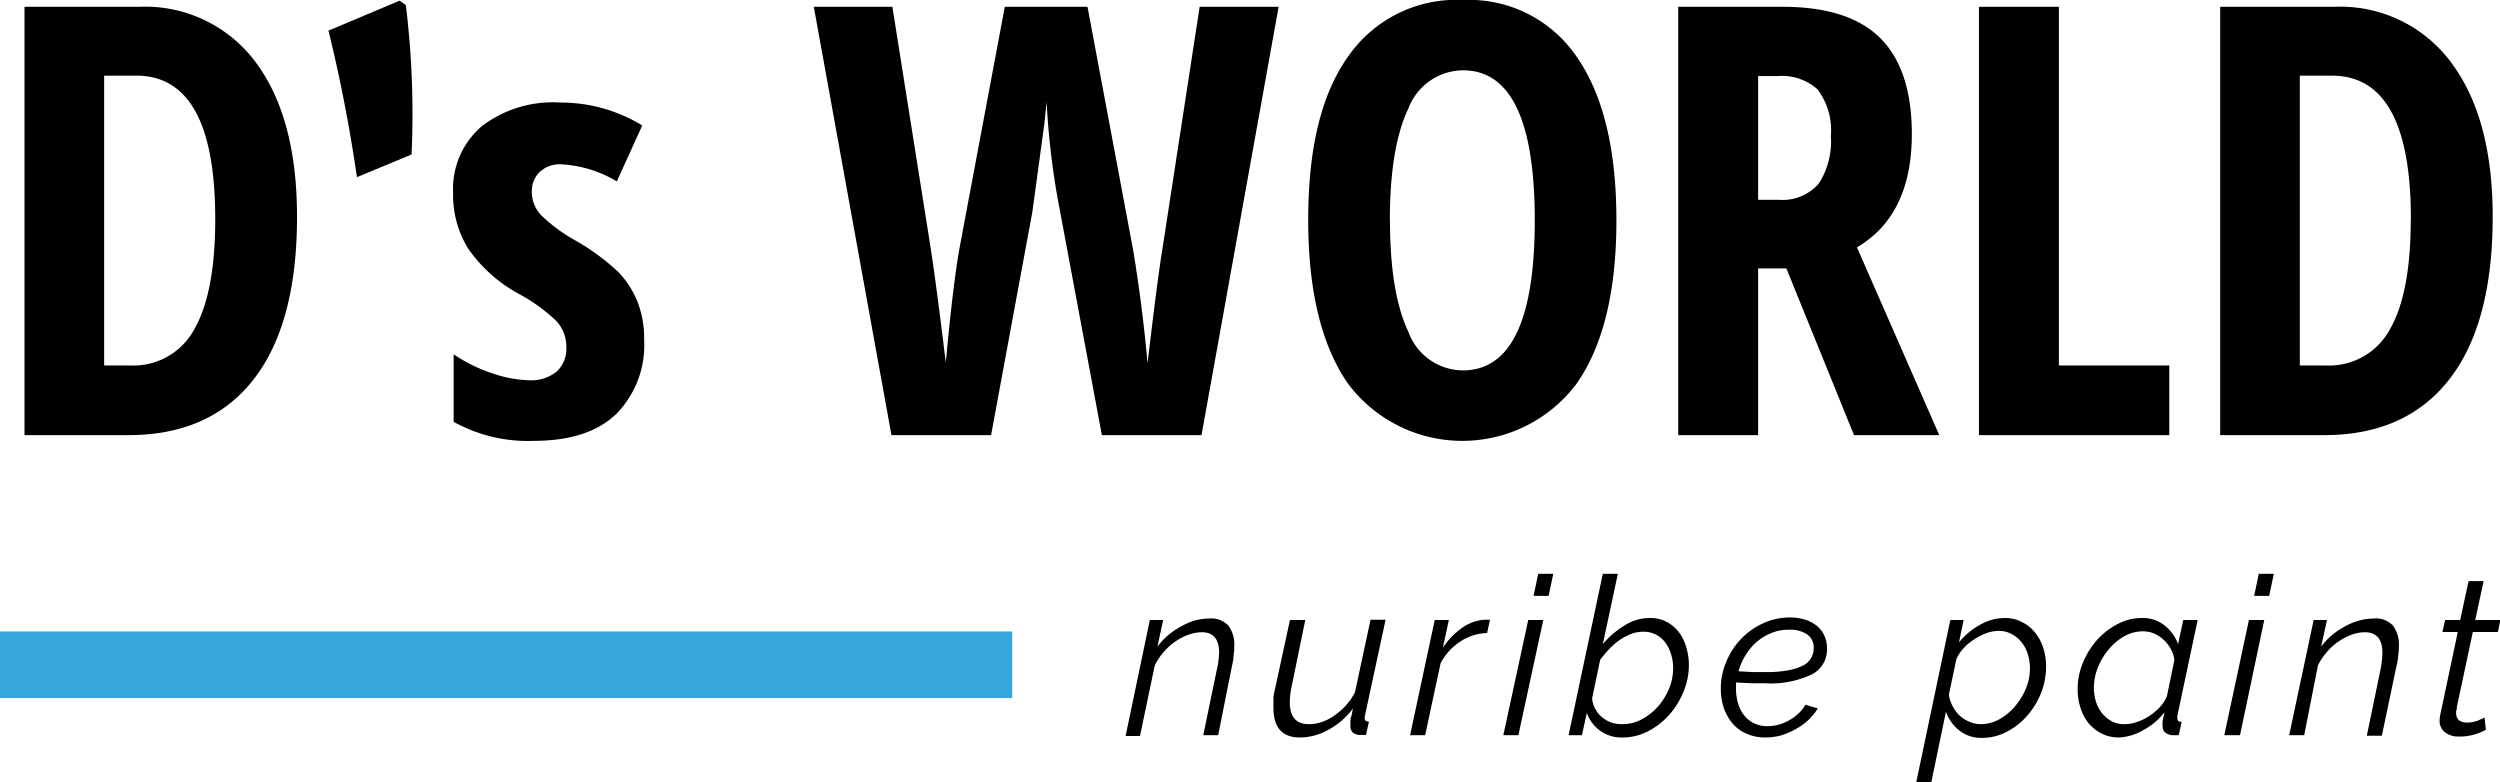
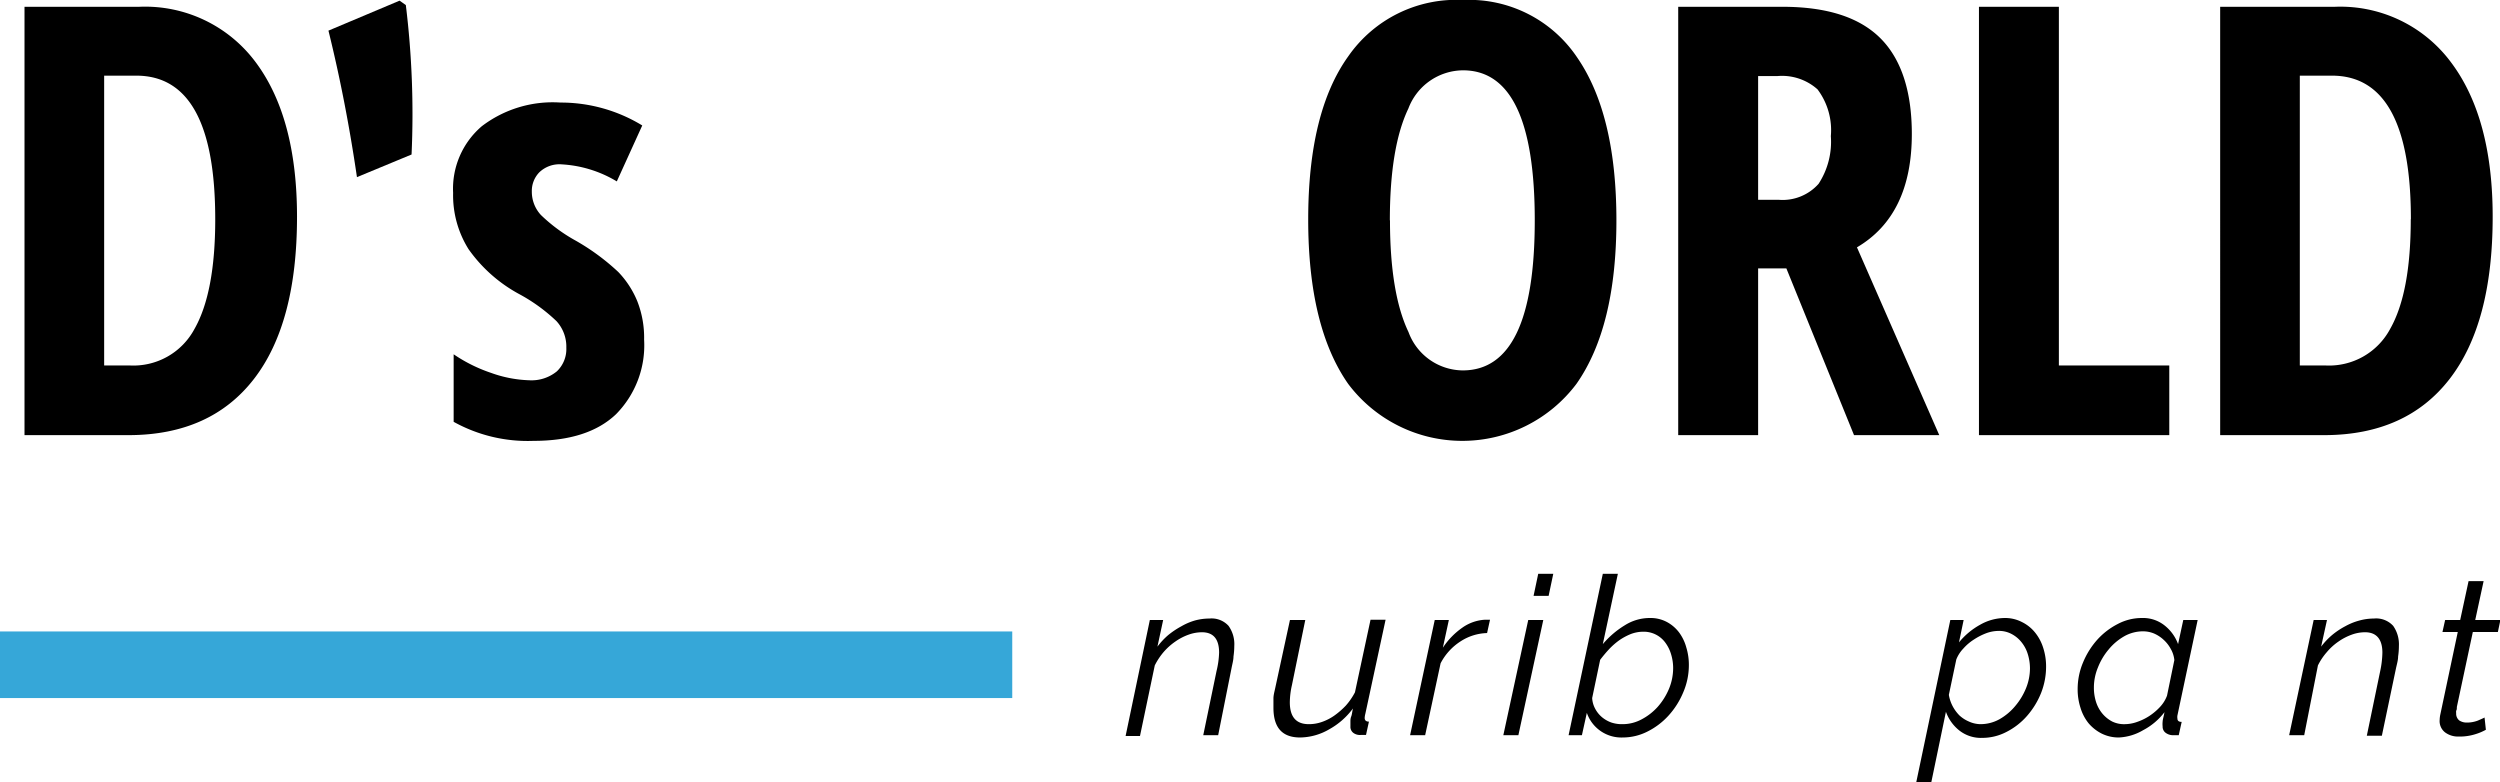
<svg xmlns="http://www.w3.org/2000/svg" width="187.7" height="58.74" viewBox="0 0 187.7 58.74">
  <defs>
    <style>.cls-1{fill:none;stroke:#36a7d8;stroke-miterlimit:10;stroke-width:5px;}</style>
  </defs>
  <g id="レイヤー_2" data-name="レイヤー 2">
    <g id="ヘッダー">
      <path d="M22.3,16.28q0,8-3.24,12.18T9.72,32.67H1.84V.51h8.6a10.34,10.34,0,0,1,8.74,4.14Q22.3,8.81,22.3,16.28Zm-6.14.18q0-10.79-5.94-10.78H7.82V27.44H9.76A5.2,5.2,0,0,0,14.6,24.7C15.64,22.87,16.16,20.13,16.16,16.46Z" />
      <path d="M30,.05l.47.33a67.16,67.16,0,0,1,.43,11.22L26.8,13.3q-.84-5.74-2.14-11Z" />
      <path d="M48.36,25.5a7.36,7.36,0,0,1-2.11,5.6q-2.1,2-6.19,2a11.45,11.45,0,0,1-6-1.43V26.6A11.48,11.48,0,0,0,36.88,28a9.22,9.22,0,0,0,2.85.55,3,3,0,0,0,2.08-.67,2.31,2.31,0,0,0,.71-1.77,2.84,2.84,0,0,0-.74-2A12.9,12.9,0,0,0,39,22.09a11.14,11.14,0,0,1-3.82-3.38,7.62,7.62,0,0,1-1.16-4.23,6.17,6.17,0,0,1,2.15-5A8.77,8.77,0,0,1,42.08,7.7a11.73,11.73,0,0,1,6.14,1.72l-1.91,4.2a9,9,0,0,0-4.14-1.28,2.18,2.18,0,0,0-1.68.6,2,2,0,0,0-.56,1.45,2.56,2.56,0,0,0,.69,1.76,12.24,12.24,0,0,0,2.59,1.91,16.78,16.78,0,0,1,3.21,2.36,7,7,0,0,1,1.43,2.2A7.48,7.48,0,0,1,48.36,25.5Z" />
-       <path d="M90.21,32.67H82.73L79.58,15.82a58.51,58.51,0,0,1-1-8.16l-.17,1.63-.9,6.62L74.41,32.67H66.93L61.1.51H67l2.88,18.15q.42,2.73,1.13,8.56c.36-3.93.71-6.74,1-8.43L75.44.51h6.21l3.43,18.28c.45,2.71.81,5.54,1.08,8.47q.77-6.51,1.12-8.6L90.07.51H96Z" />
      <path d="M121.36,16.55q0,8-3,12.27a10.72,10.72,0,0,1-17.14,0q-3-4.29-3-12.34t3-12.24A9.88,9.88,0,0,1,109.85,0a9.76,9.76,0,0,1,8.54,4.28Q121.36,8.56,121.36,16.55Zm-17,0c0,3.66.47,6.46,1.39,8.38a4.38,4.38,0,0,0,4.07,2.88q5.41,0,5.41-11.26T109.85,5.28a4.42,4.42,0,0,0-4.11,2.87C104.82,10.07,104.35,12.86,104.35,16.55Z" />
      <path d="M132,20.15V32.67h-6V.51h7.83c3.32,0,5.76.78,7.34,2.35s2.37,4,2.37,7.2q0,6.09-4.12,8.51l6.18,14.1h-6.4l-5.08-12.52ZM132,15h1.54a3.61,3.61,0,0,0,3-1.2,5.78,5.78,0,0,0,.92-3.58,5.1,5.1,0,0,0-1-3.51,4,4,0,0,0-3-1H132Z" />
      <path d="M148.58,32.67V.51h6V27.44h8.29v5.23Z" />
      <path d="M187.15,16.28q0,8-3.24,12.18t-9.34,4.21h-7.88V.51h8.6A10.34,10.34,0,0,1,184,4.65Q187.15,8.81,187.15,16.28Zm-6.14.18q0-10.79-5.94-10.78h-2.4V27.44h1.94a5.2,5.2,0,0,0,4.84-2.74C180.49,22.87,181,20.13,181,16.46Z" />
      <path d="M86.33,46.55h1l-.43,2a5.41,5.41,0,0,1,.8-.86,6.22,6.22,0,0,1,1-.67,4.55,4.55,0,0,1,1-.43,4.16,4.16,0,0,1,1.1-.15,1.72,1.72,0,0,1,1.44.55,2.36,2.36,0,0,1,.43,1.51,5.46,5.46,0,0,1-.06.79c0,.27-.09.57-.15.89L91.46,55.2H90.34l1-4.83A6.54,6.54,0,0,0,91.53,49q0-1.53-1.29-1.53a3,3,0,0,0-1,.18,4.15,4.15,0,0,0-1,.52,4.66,4.66,0,0,0-.88.79,5,5,0,0,0-.66,1l-1.11,5.3H84.51Z" />
      <path d="M97.61,55.37c-1.35,0-2-.75-2-2.23,0-.22,0-.45,0-.7s.08-.52.14-.81l1.1-5.08H98l-1,4.88a6,6,0,0,0-.16,1.3c0,1.09.47,1.64,1.42,1.64a2.93,2.93,0,0,0,1-.17,3.74,3.74,0,0,0,.93-.48,5.85,5.85,0,0,0,.85-.74,4.93,4.93,0,0,0,.69-1l1.17-5.45h1.13l-1.52,7.06a1.5,1.5,0,0,0-.05.31c0,.19.11.28.32.28l-.22,1-.22,0h-.17a.82.82,0,0,1-.58-.17.57.57,0,0,1-.2-.47v-.14c0-.05,0-.13,0-.23s0-.23.06-.38.07-.36.13-.6a5.54,5.54,0,0,1-1.79,1.57A4.41,4.41,0,0,1,97.61,55.37Z" />
      <path d="M107.72,46.55h1.06l-.45,2.08a5.58,5.58,0,0,1,1.47-1.51,3.25,3.25,0,0,1,1.67-.59h.22l.18,0-.22,1a3.84,3.84,0,0,0-2,.63,4.3,4.3,0,0,0-1.49,1.64L107,55.2h-1.13Z" />
      <path d="M114.74,46.55h1.13L114,55.2h-1.13Zm.75-3.47h1.13l-.35,1.66h-1.13Z" />
      <path d="M121.85,55.37a2.74,2.74,0,0,1-2.71-1.85l-.37,1.68h-1l2.57-12.12h1.13l-1.13,5.28A6.74,6.74,0,0,1,122,46.94a3.5,3.5,0,0,1,1.87-.54,2.6,2.6,0,0,1,1.28.3,2.81,2.81,0,0,1,.92.79,3.38,3.38,0,0,1,.54,1.13,4.44,4.44,0,0,1,.19,1.32,5.17,5.17,0,0,1-.43,2.06,6,6,0,0,1-1.11,1.74,5.39,5.39,0,0,1-1.58,1.19A4.09,4.09,0,0,1,121.85,55.37Zm0-1a3,3,0,0,0,1.4-.36,4.34,4.34,0,0,0,1.21-.94,4.88,4.88,0,0,0,.85-1.36,4.07,4.07,0,0,0,.31-1.57,3.52,3.52,0,0,0-.15-1,2.78,2.78,0,0,0-.43-.88,2,2,0,0,0-1.68-.83,2.62,2.62,0,0,0-.91.17,4.47,4.47,0,0,0-.86.46,5.28,5.28,0,0,0-.77.67,10.41,10.41,0,0,0-.68.81l-.6,2.87a1.9,1.9,0,0,0,.22.79,2.12,2.12,0,0,0,.51.64,2.3,2.3,0,0,0,.72.41A2.51,2.51,0,0,0,121.81,54.37Z" />
-       <path d="M132.54,55.37a3.37,3.37,0,0,1-1.42-.29,2.73,2.73,0,0,1-1.05-.78,3.56,3.56,0,0,1-.65-1.16,4.42,4.42,0,0,1-.22-1.43,5,5,0,0,1,.4-2A5.45,5.45,0,0,1,130.69,48a5.36,5.36,0,0,1,1.66-1.19,4.74,4.74,0,0,1,2.06-.45,3.69,3.69,0,0,1,1.07.15,2.69,2.69,0,0,1,.88.44,2,2,0,0,1,.59.73,2.18,2.18,0,0,1,.22,1A2.09,2.09,0,0,1,136,50.65a7.25,7.25,0,0,1-3.49.65l-1,0-1.17-.06c0,.08,0,.17,0,.24v.24a3.79,3.79,0,0,0,.15,1.07,2.48,2.48,0,0,0,.44.89,2.15,2.15,0,0,0,.75.62,2.32,2.32,0,0,0,1.05.22,3.35,3.35,0,0,0,.81-.11,3.66,3.66,0,0,0,.79-.33,3.37,3.37,0,0,0,.69-.5,2.85,2.85,0,0,0,.53-.67l.93.28a4.12,4.12,0,0,1-.73.89,4.72,4.72,0,0,1-1,.7,5.44,5.44,0,0,1-1.09.45A4.59,4.59,0,0,1,132.54,55.37Zm1.76-8.09a3.34,3.34,0,0,0-1.36.27,4,4,0,0,0-1.1.69,4.13,4.13,0,0,0-.81,1,4.52,4.52,0,0,0-.5,1.16l1.1.06,1,0a8.57,8.57,0,0,0,1.66-.14,3.93,3.93,0,0,0,1.1-.36,1.51,1.51,0,0,0,.6-.57,1.47,1.47,0,0,0,.18-.71,1.18,1.18,0,0,0-.55-1.09A2.37,2.37,0,0,0,134.3,47.28Z" />
      <path d="M146.43,46.55h1l-.35,1.68a5.43,5.43,0,0,1,1.58-1.32,3.78,3.78,0,0,1,1.86-.51,2.72,2.72,0,0,1,1.28.3,2.91,2.91,0,0,1,1,.8,3.47,3.47,0,0,1,.61,1.16,4.52,4.52,0,0,1,.21,1.38,5.39,5.39,0,0,1-.38,2,6,6,0,0,1-1.05,1.71,5.13,5.13,0,0,1-1.54,1.2,3.93,3.93,0,0,1-1.83.45,2.62,2.62,0,0,1-1.72-.56,3.14,3.14,0,0,1-1-1.4L145,58.74h-1.13Zm2.26,7.82a2.93,2.93,0,0,0,1.43-.37,4.26,4.26,0,0,0,1.19-1,4.9,4.9,0,0,0,.8-1.32,4,4,0,0,0,.3-1.49,3.62,3.62,0,0,0-.17-1.1,2.63,2.63,0,0,0-.48-.89,2.32,2.32,0,0,0-.75-.61,2,2,0,0,0-1-.22,2.73,2.73,0,0,0-.88.17,4.71,4.71,0,0,0-.92.47,3.74,3.74,0,0,0-.8.68,2.55,2.55,0,0,0-.53.82l-.56,2.66a2.82,2.82,0,0,0,.29.86,2.94,2.94,0,0,0,.51.69,2.46,2.46,0,0,0,.7.45A2.14,2.14,0,0,0,148.69,54.37Z" />
      <path d="M159.1,55.37a2.86,2.86,0,0,1-1.3-.29,3.17,3.17,0,0,1-1-.79,3.45,3.45,0,0,1-.6-1.16,4.48,4.48,0,0,1-.21-1.38,5.14,5.14,0,0,1,.4-2A6,6,0,0,1,157.49,48,5.35,5.35,0,0,1,159,46.85a3.85,3.85,0,0,1,1.81-.45,2.59,2.59,0,0,1,1.72.57,3.17,3.17,0,0,1,1,1.39l.39-1.81H165l-1.52,7.17a.69.69,0,0,0,0,.22c0,.18.11.26.32.26l-.22,1-.25,0-.2,0a.93.93,0,0,1-.57-.21.57.57,0,0,1-.19-.45,1.7,1.7,0,0,1,0-.35c0-.15.08-.38.14-.72a4.83,4.83,0,0,1-1.6,1.35A3.93,3.93,0,0,1,159.1,55.37Zm.46-1a2.79,2.79,0,0,0,.9-.17,4.13,4.13,0,0,0,.92-.45,4.36,4.36,0,0,0,.8-.68,2.5,2.5,0,0,0,.52-.84l.55-2.67a2.08,2.08,0,0,0-.27-.84,2.54,2.54,0,0,0-.53-.68,2.58,2.58,0,0,0-.71-.47,2.16,2.16,0,0,0-.83-.17,2.87,2.87,0,0,0-1.42.37,4.22,4.22,0,0,0-1.18,1,4.82,4.82,0,0,0-.8,1.35,3.92,3.92,0,0,0-.3,1.49,3.5,3.5,0,0,0,.16,1.09,2.58,2.58,0,0,0,.48.88,2.43,2.43,0,0,0,.75.6A2.05,2.05,0,0,0,159.56,54.37Z" />
-       <path d="M168.85,46.55H170l-1.82,8.65H167Zm.74-3.47h1.13l-.35,1.66h-1.13Z" />
      <path d="M173.71,46.55h1l-.44,2a5.47,5.47,0,0,1,.81-.86,5.7,5.7,0,0,1,1-.67,4.62,4.62,0,0,1,1.06-.43,4.09,4.09,0,0,1,1.09-.15,1.73,1.73,0,0,1,1.45.55,2.42,2.42,0,0,1,.43,1.51,5.46,5.46,0,0,1-.06.79c0,.27-.09.57-.16.89l-1.06,5.06h-1.13l1-4.83a7.24,7.24,0,0,0,.17-1.41c0-1-.44-1.53-1.3-1.53a2.9,2.9,0,0,0-1,.18,4.22,4.22,0,0,0-1,.52,4.32,4.32,0,0,0-.87.79,4.6,4.6,0,0,0-.67,1L173,55.2h-1.13Z" />
      <path d="M184.58,55.3a1.62,1.62,0,0,1-1-.31,1.07,1.07,0,0,1-.41-.94,2.17,2.17,0,0,1,.05-.41l1.31-6.19h-1.15l.2-.9h1.13l.63-2.92h1.13l-.63,2.92h1.89l-.19.9h-1.88l-1.2,5.63c0,.12,0,.21-.05.28a.57.57,0,0,0,0,.18.65.65,0,0,0,.23.55,1,1,0,0,0,.57.16,2.27,2.27,0,0,0,.83-.15c.25-.11.42-.18.5-.23l.1.92a4,4,0,0,1-.78.33A3.91,3.91,0,0,1,184.58,55.3Z" />
      <line class="cls-1" y1="49.91" x2="76" y2="49.91" />
    </g>
  </g>
</svg>